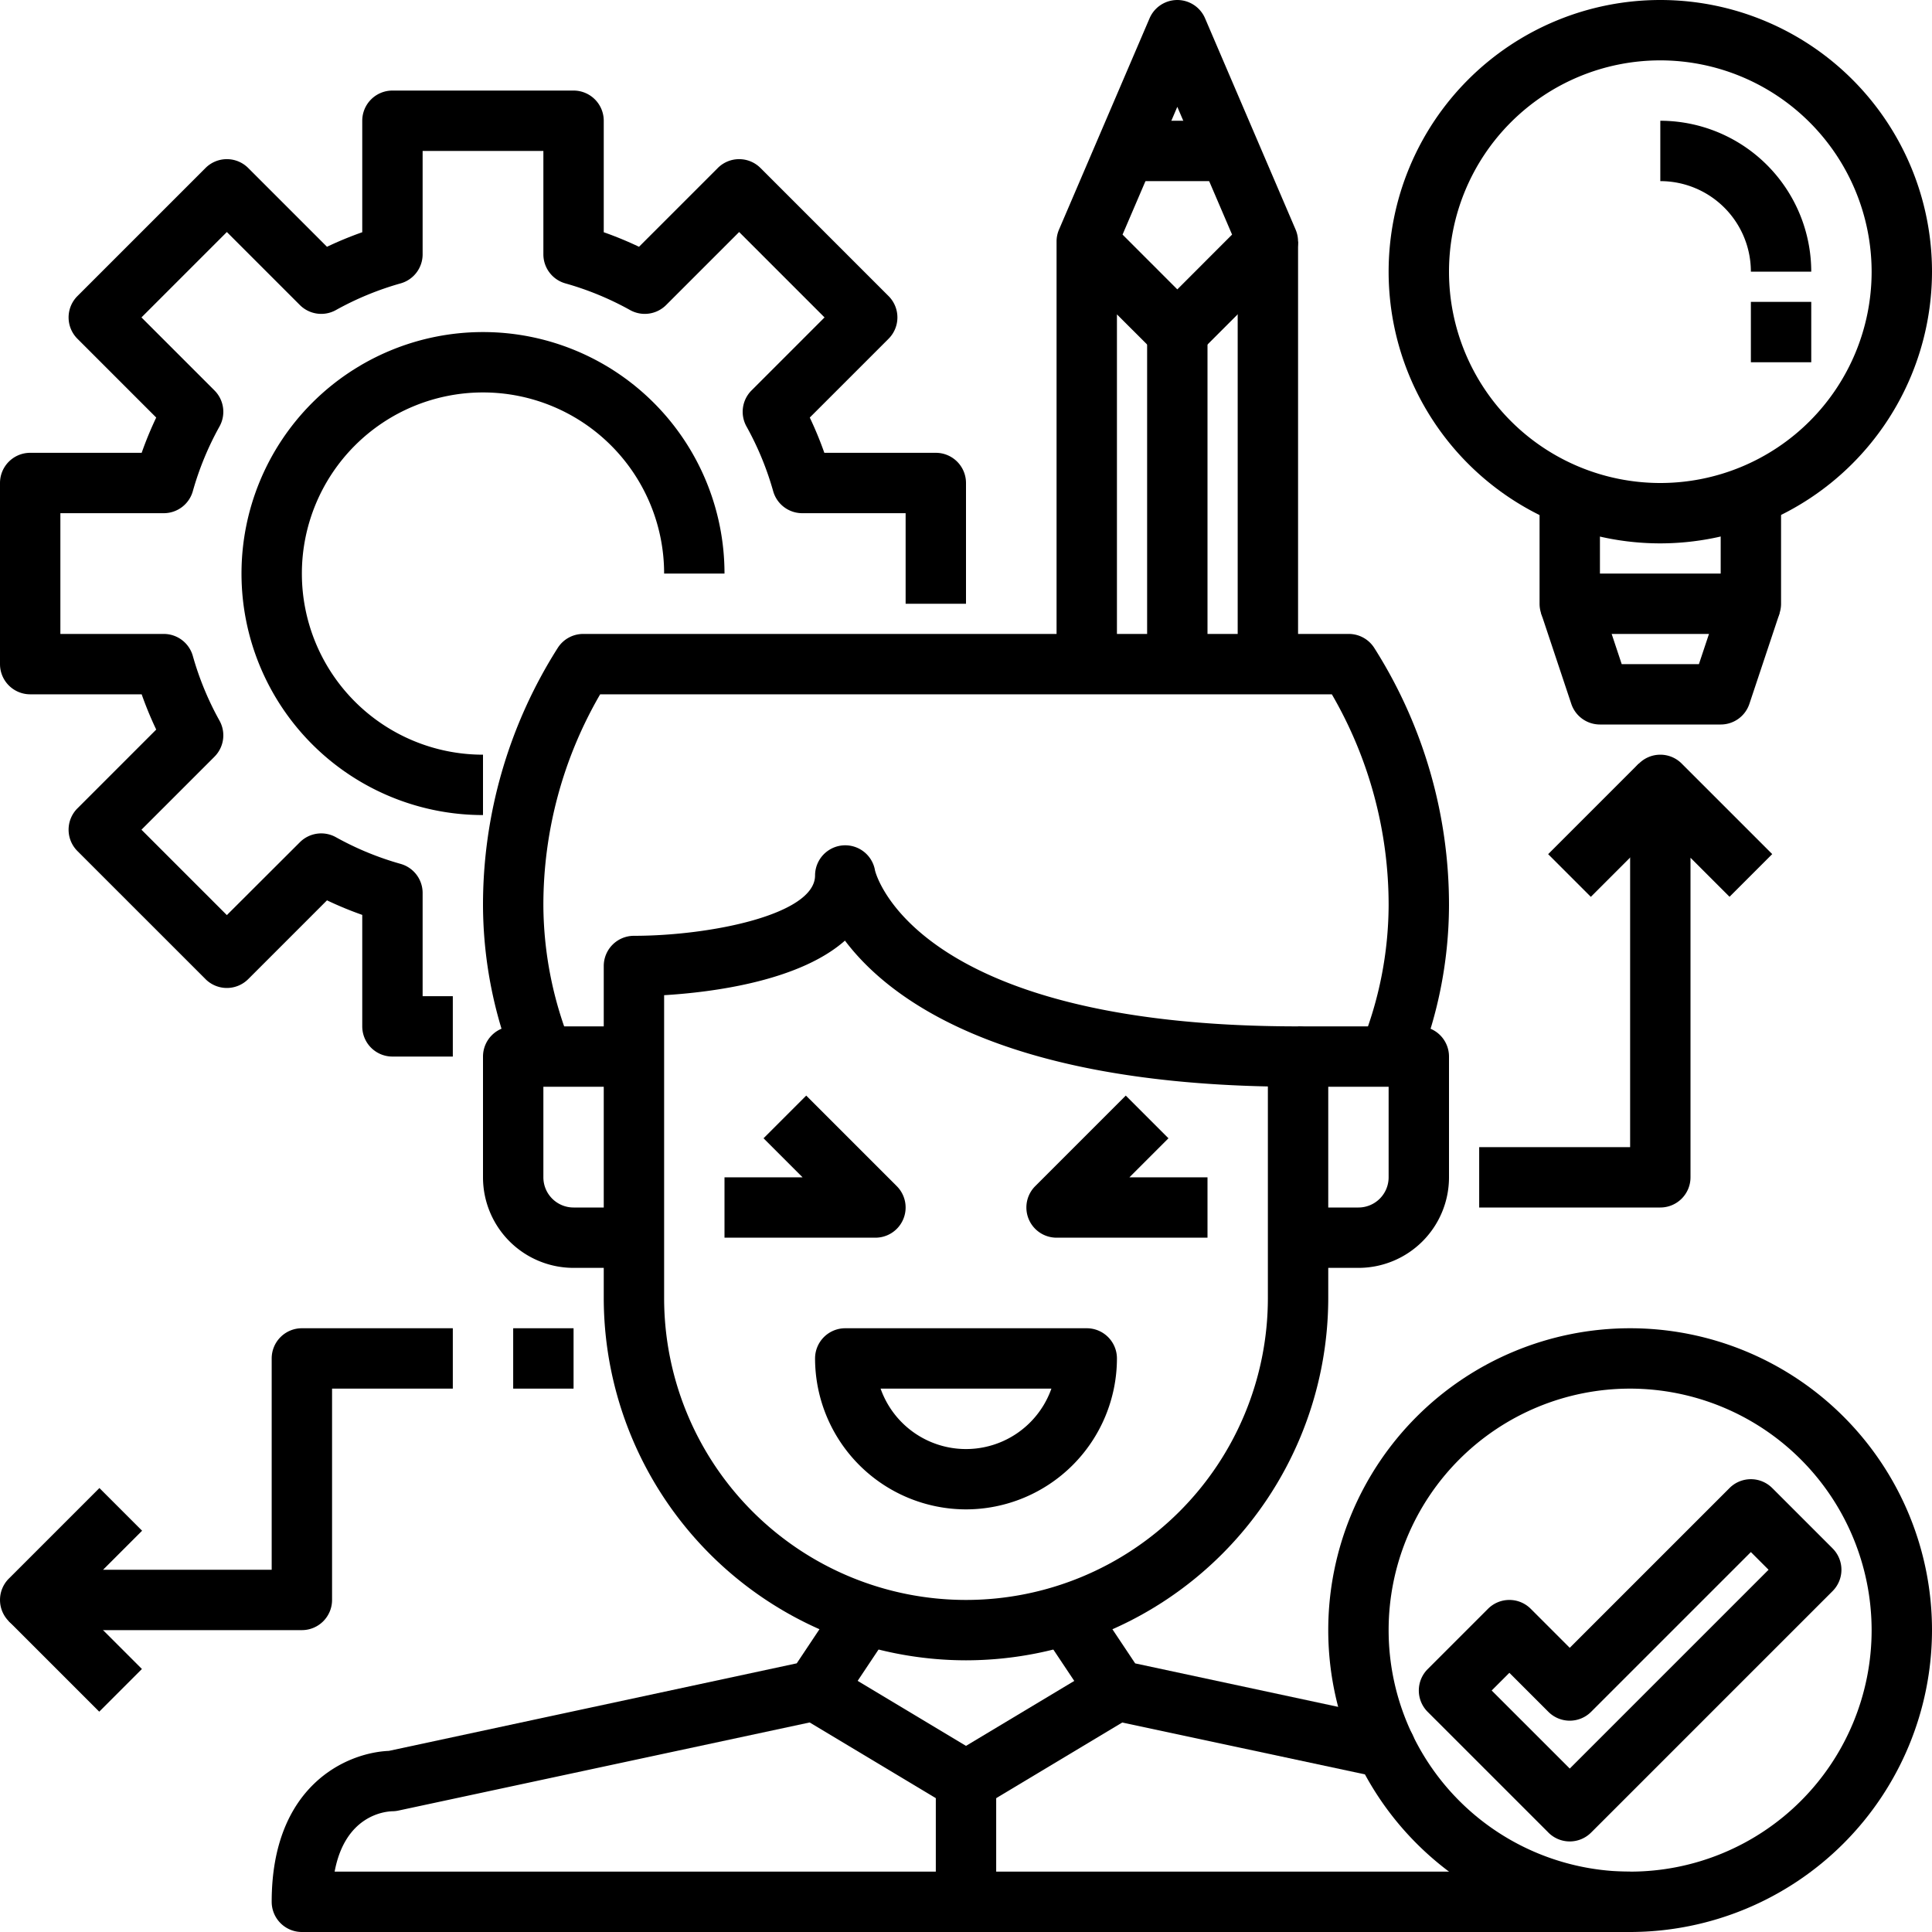
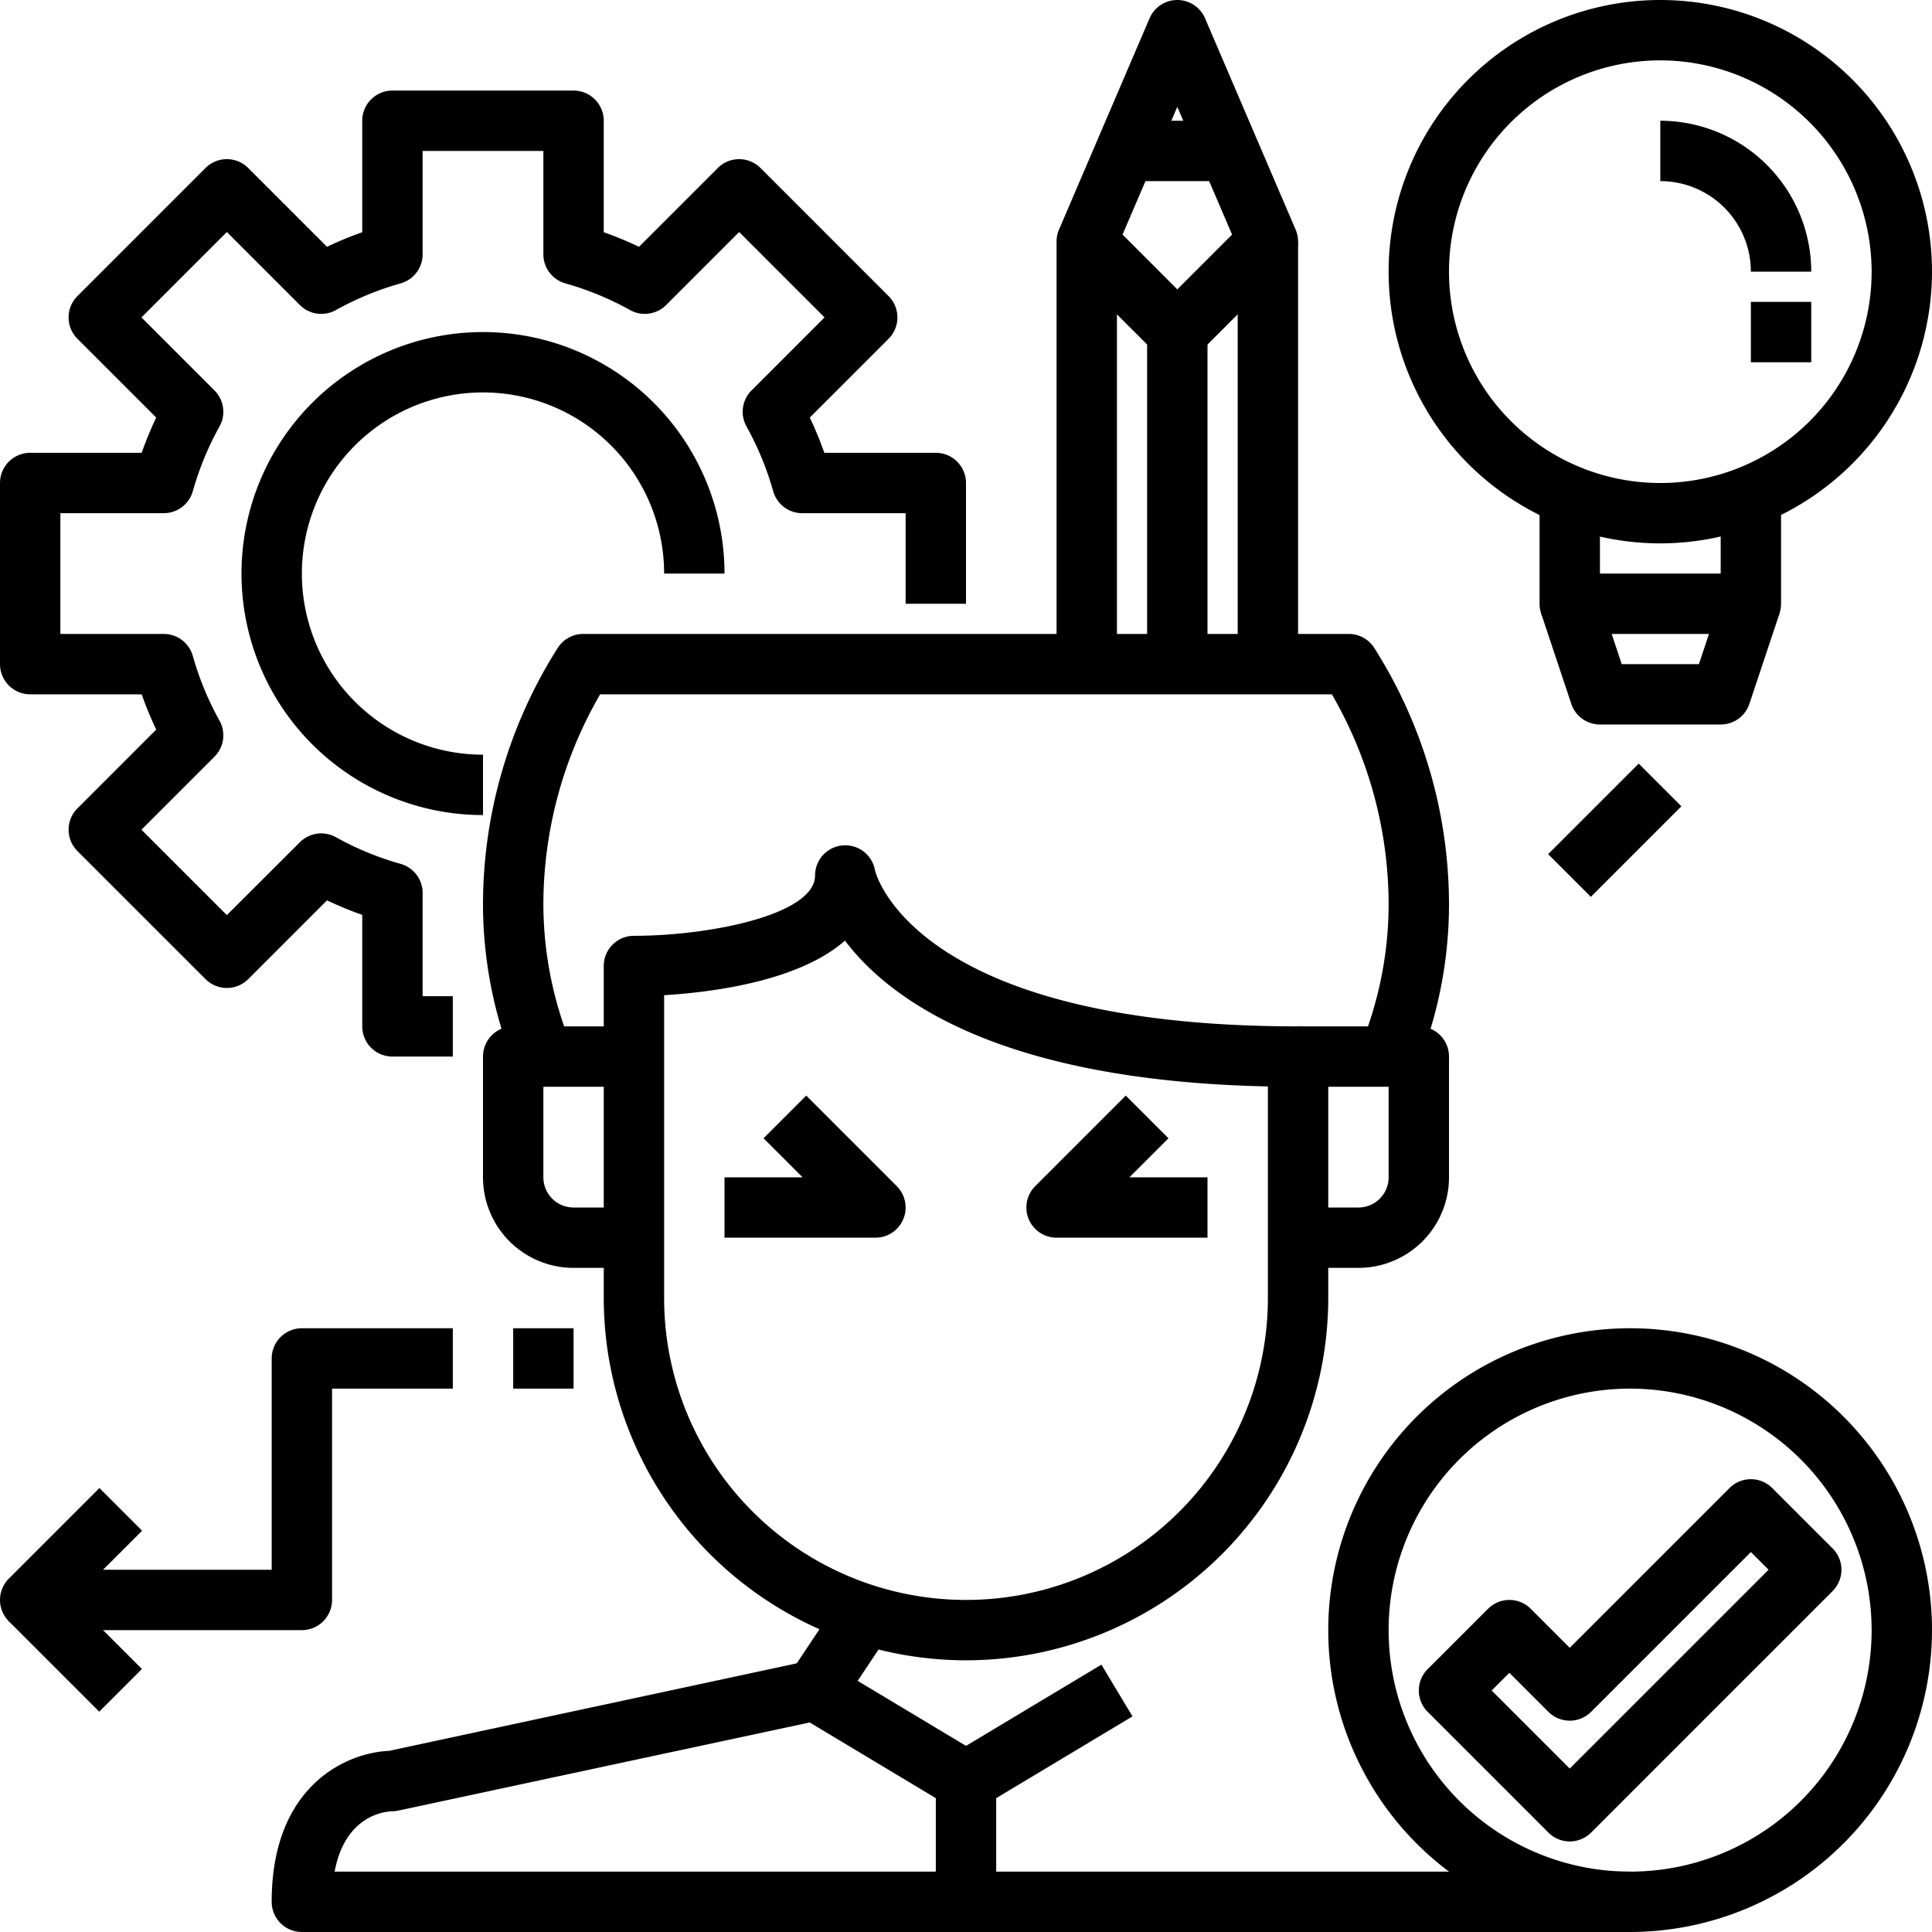
<svg xmlns="http://www.w3.org/2000/svg" height="512" viewBox="0 0 64 64" width="512">
  <g id="_02-Design_Thinking" data-name="02-Design Thinking">
    <path d="m32 55a12.013 12.013 0 0 1 -12-12v-11a1 1 0 0 1 1-1c2.515 0 6-.7 6-2a1 1 0 0 1 1.986-.165c.008.034 1.22 5.165 14.014 5.165a1 1 0 0 1 1 1v8a12.013 12.013 0 0 1 -12 12zm-10-22.033v10.033a10 10 0 0 0 20 0v-7.01c-8.9-.189-12.538-2.882-14.01-4.831-1.53 1.352-4.422 1.713-5.99 1.808z" />
-     <path d="m32 50a5.006 5.006 0 0 1 -5-5 1 1 0 0 1 1-1h8a1 1 0 0 1 1 1 5.006 5.006 0 0 1 -5 5zm-2.829-4a3 3 0 0 0 5.658 0z" />
    <path d="m45 42h-2v-2h2a1 1 0 0 0 1-1v-3h-3v-2h4a1 1 0 0 1 1 1v4a3 3 0 0 1 -3 3z" />
    <path d="m21 42h-2a3 3 0 0 1 -3-3v-4a1 1 0 0 1 1-1h4v2h-3v3a1 1 0 0 0 1 1h2z" />
    <path d="m46.9 35.447-1.79-.894a12.442 12.442 0 0 0 .89-4.553 13.887 13.887 0 0 0 -1.881-7h-24.238a13.891 13.891 0 0 0 -1.881 7 12.441 12.441 0 0 0 .895 4.553l-1.79.894a14.3 14.3 0 0 1 -1.105-5.447 15.872 15.872 0 0 1 2.476-8.537 1 1 0 0 1 .844-.463h25.36a1 1 0 0 1 .844.463 15.872 15.872 0 0 1 2.476 8.537 14.3 14.3 0 0 1 -1.1 5.447z" />
-     <path d="m45.681 58.878-8.89-1.9a1.006 1.006 0 0 1 -.624-.424l-2-3 1.66-1.118 1.777 2.666 8.496 1.82a1 1 0 0 1 .791.978l-1 .005z" />
    <path d="m54 64h-44a1 1 0 0 1 -1-1c0-3.846 2.474-4.94 3.883-5l13.51-2.9 1.777-2.666 1.66 1.118-2 3a1.006 1.006 0 0 1 -.624.424l-14 3a.976.976 0 0 1 -.206.024c-.279.008-1.57.152-1.915 2h42.915z" />
    <path d="m32 60a.994.994 0 0 1 -.515-.143l-5-3 1.03-1.714 4.485 2.691 4.485-2.691 1.03 1.714-5 3a.994.994 0 0 1 -.515.143z" />
    <path d="m31 59h2v4h-2z" />
    <path d="m29 41h-5v-2h2.586l-1.293-1.293 1.414-1.414 3 3a1 1 0 0 1 -.707 1.707z" />
    <path d="m40 41h-5a1 1 0 0 1 -.707-1.707l3-3 1.414 1.414-1.293 1.293h2.586z" />
    <path d="m37 22h-2v-14a.989.989 0 0 1 .081-.394l3-7a1 1 0 0 1 1.838 0l3 7a1 1 0 0 1 -.212 1.1l-3 3a1 1 0 0 1 -1.414 0l-1.293-1.292zm.186-14.229 1.814 1.815 1.814-1.815-1.814-4.232z" />
    <path d="m41 8h2v14h-2z" />
    <path d="m38 11h2v11h-2z" />
    <path d="m37 4h4v2h-4z" />
    <path d="m55 18a9 9 0 1 1 9-9 9.011 9.011 0 0 1 -9 9zm0-16a7 7 0 1 0 7 7 7.008 7.008 0 0 0 -7-7z" />
    <path d="m60 9h-2a3 3 0 0 0 -3-3v-2a5.006 5.006 0 0 1 5 5z" />
    <path d="m58 21h-6a1 1 0 0 1 -1-1v-4h2v3h4v-3h2v4a1 1 0 0 1 -1 1z" />
-     <path d="m58 10h2v2h-2z" />
+     <path d="m58 10h2v2h-2" />
    <path d="m57 24h-4a1 1 0 0 1 -.949-.684l-1-3 1.9-.632.77 2.316h2.558l.772-2.316 1.9.632-1 3a1 1 0 0 1 -.951.684z" />
    <path d="m15 35h-2a1 1 0 0 1 -1-1v-3.693a11.983 11.983 0 0 1 -1.168-.482l-2.61 2.61a1 1 0 0 1 -1.414 0l-4.243-4.243a1 1 0 0 1 0-1.414l2.61-2.61a11.983 11.983 0 0 1 -.482-1.168h-3.693a1 1 0 0 1 -1-1v-6a1 1 0 0 1 1-1h3.693a11.983 11.983 0 0 1 .482-1.168l-2.61-2.61a1 1 0 0 1 0-1.414l4.243-4.243a1 1 0 0 1 1.414 0l2.61 2.61a11.983 11.983 0 0 1 1.168-.482v-3.693a1 1 0 0 1 1-1h6a1 1 0 0 1 1 1v3.693a11.983 11.983 0 0 1 1.168.482l2.61-2.61a1 1 0 0 1 1.414 0l4.243 4.243a1 1 0 0 1 0 1.414l-2.61 2.61a11.983 11.983 0 0 1 .482 1.168h3.693a1 1 0 0 1 1 1v4h-2v-3h-3.425a1 1 0 0 1 -.962-.727 9.968 9.968 0 0 0 -.884-2.145 1 1 0 0 1 .166-1.194l2.419-2.419-2.829-2.829-2.419 2.419a1 1 0 0 1 -1.194.166 9.968 9.968 0 0 0 -2.145-.884 1 1 0 0 1 -.727-.962v-3.425h-4v3.425a1 1 0 0 1 -.727.962 9.968 9.968 0 0 0 -2.145.884 1 1 0 0 1 -1.194-.166l-2.419-2.419-2.829 2.829 2.419 2.419a1 1 0 0 1 .166 1.194 9.968 9.968 0 0 0 -.884 2.145 1 1 0 0 1 -.962.727h-3.425v4h3.425a1 1 0 0 1 .962.727 9.968 9.968 0 0 0 .884 2.145 1 1 0 0 1 -.166 1.194l-2.419 2.419 2.829 2.829 2.419-2.414a1 1 0 0 1 1.194-.166 9.968 9.968 0 0 0 2.145.884 1 1 0 0 1 .727.962v3.42h1z" />
    <path d="m16 27a8 8 0 1 1 8-8h-2a6 6 0 1 0 -6 6z" />
    <path d="m54 64a10 10 0 1 1 10-10 10.011 10.011 0 0 1 -10 10zm0-18a8 8 0 1 0 8 8 8.009 8.009 0 0 0 -8-8z" />
    <path d="m52 61a1 1 0 0 1 -.707-.293l-4-4a1 1 0 0 1 0-1.414l2-2a1 1 0 0 1 1.414 0l1.293 1.293 5.293-5.293a1 1 0 0 1 1.414 0l2 2a1 1 0 0 1 0 1.414l-8 8a1 1 0 0 1 -.707.293zm-2.586-5 2.586 2.586 6.586-6.586-.586-.586-5.293 5.293a1 1 0 0 1 -1.414 0l-1.293-1.293z" />
    <path d="m17 44h2v2h-2z" />
    <path d="m10 54h-9a1 1 0 0 1 -.707-1.707l3-3 1.414 1.414-1.293 1.293h5.586v-7a1 1 0 0 1 1-1h5v2h-4v7a1 1 0 0 1 -1 1z" />
    <path d="m1.5 52.379h2v4.243h-2z" transform="matrix(.707 -.707 .707 .707 -37.805 17.73)" />
-     <path d="m55 40h-6v-2h5v-12a1 1 0 0 1 1.707-.707l3 3-1.414 1.414-1.293-1.293v10.586a1 1 0 0 1 -1 1z" />
    <path d="m51.379 26.5h4.243v2h-4.243z" transform="matrix(.707 -.707 .707 .707 -3.776 45.885)" />
  </g>
</svg>